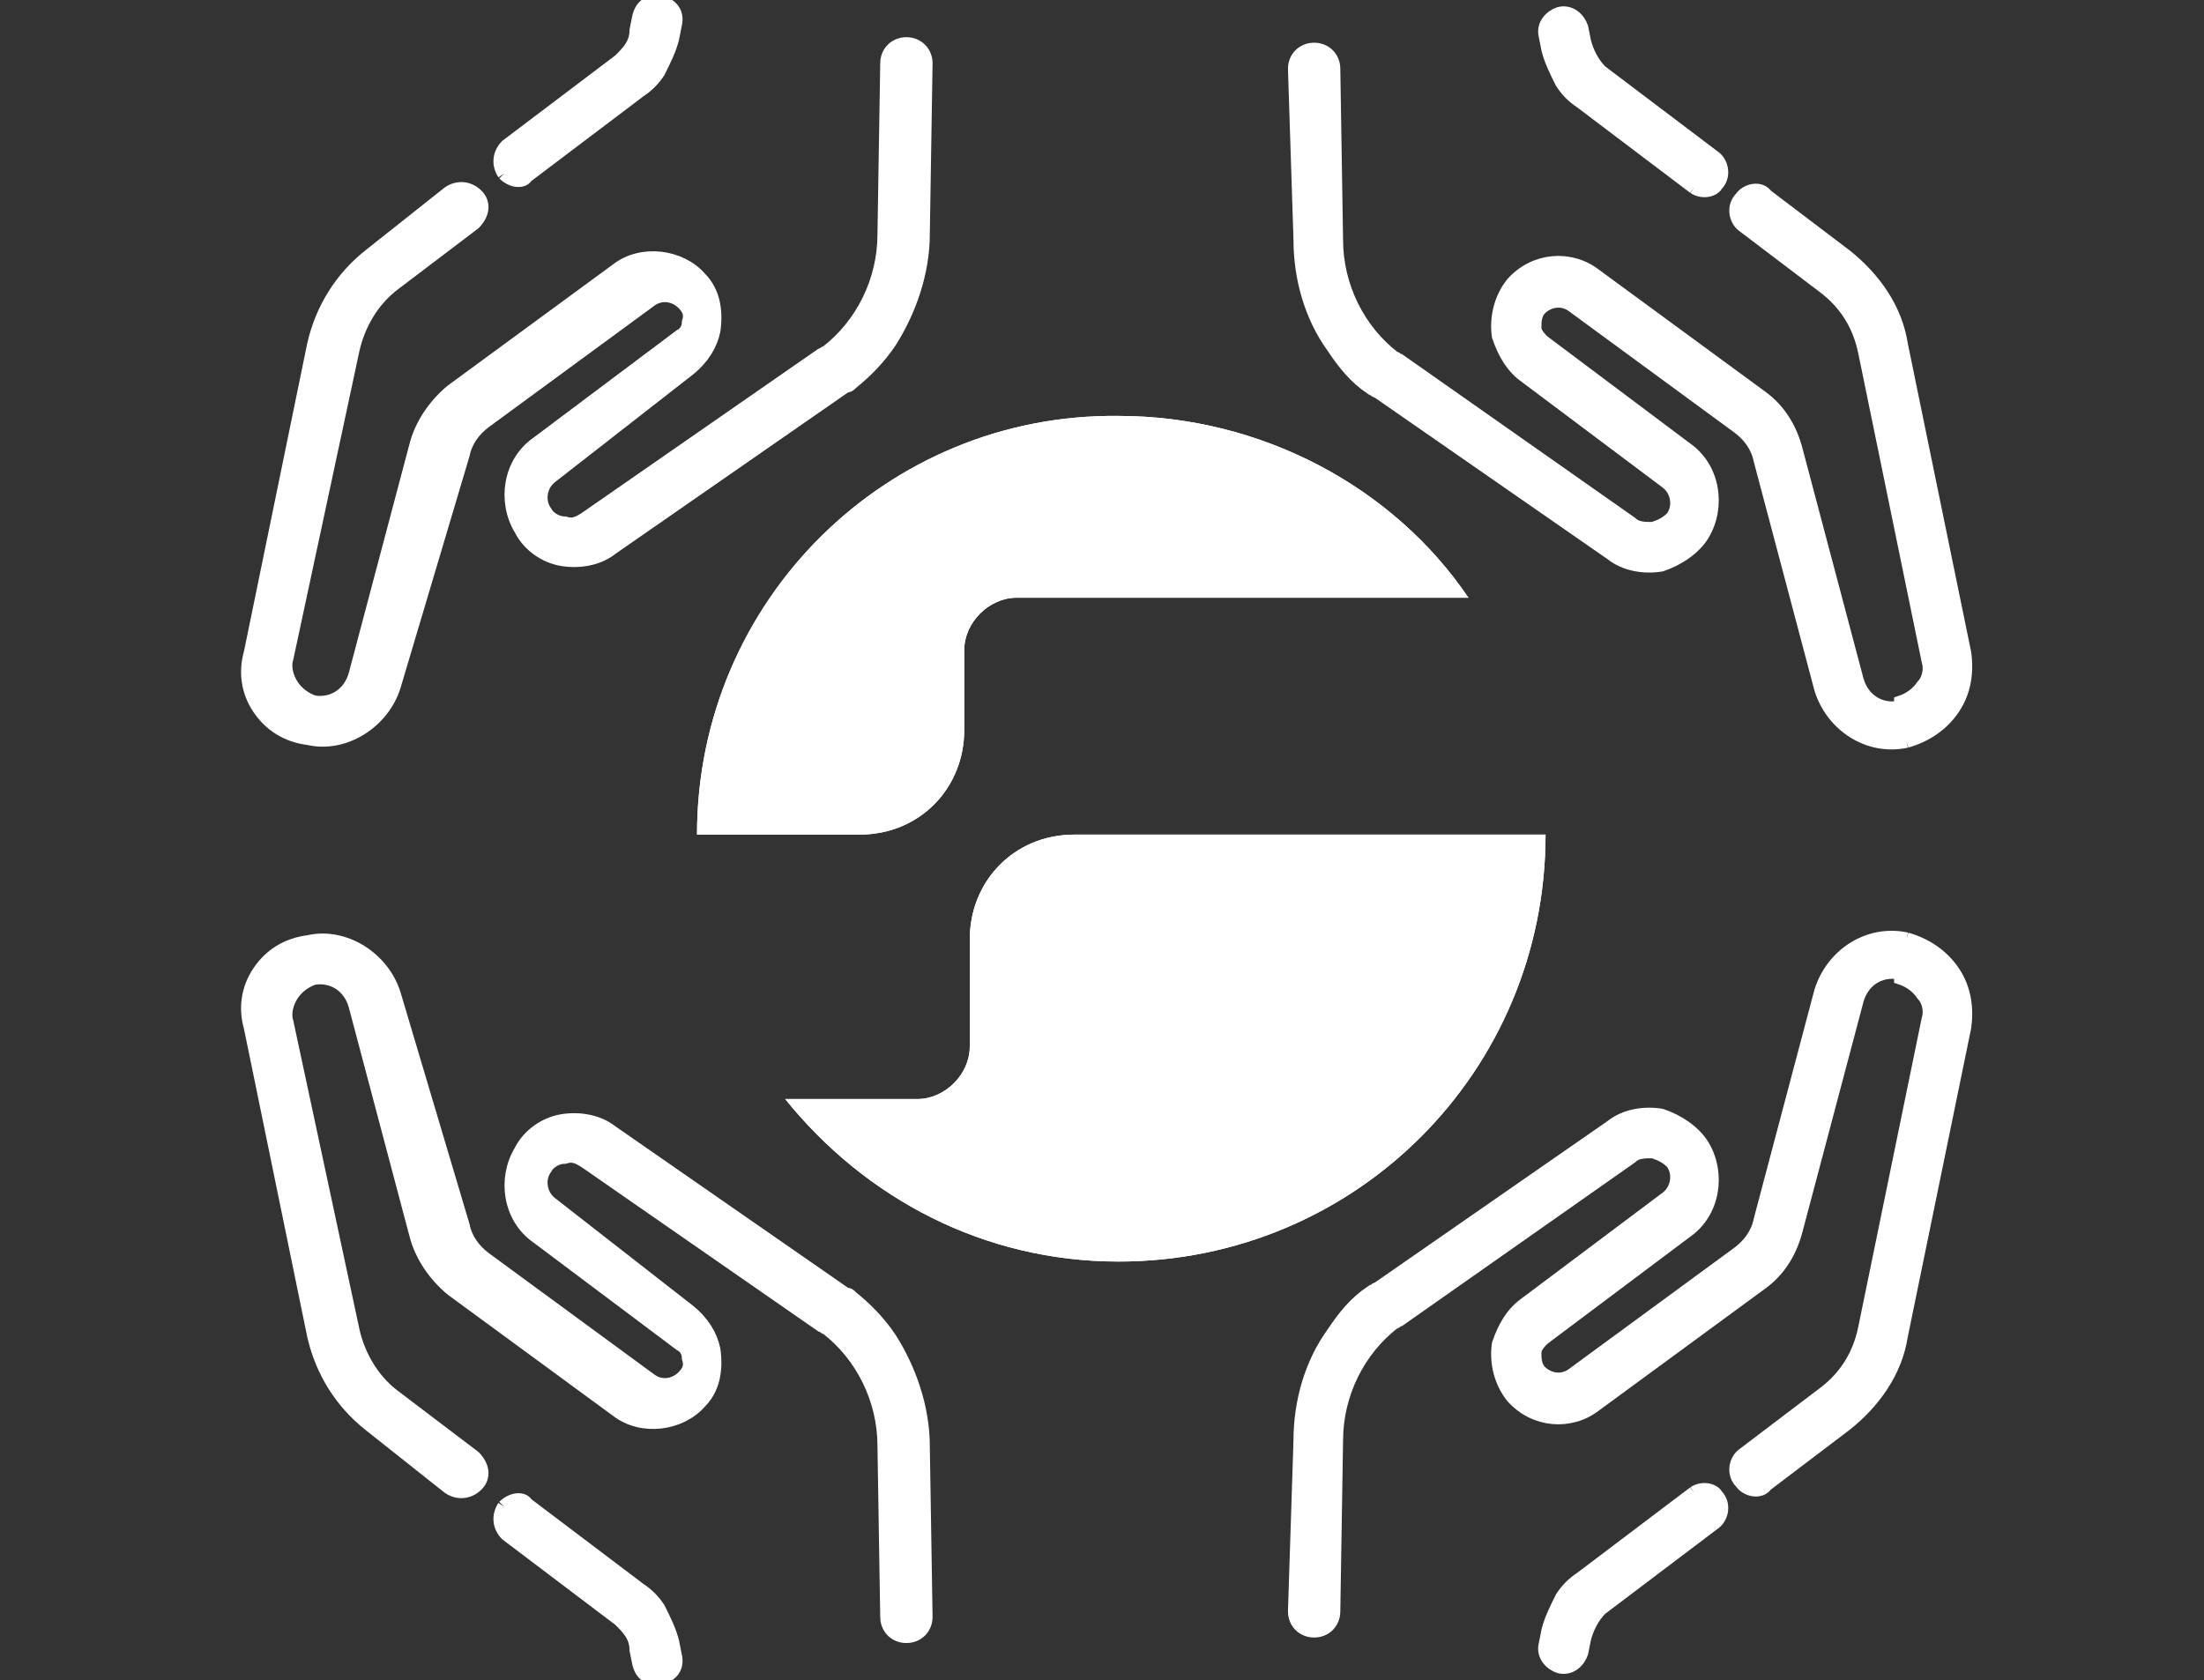
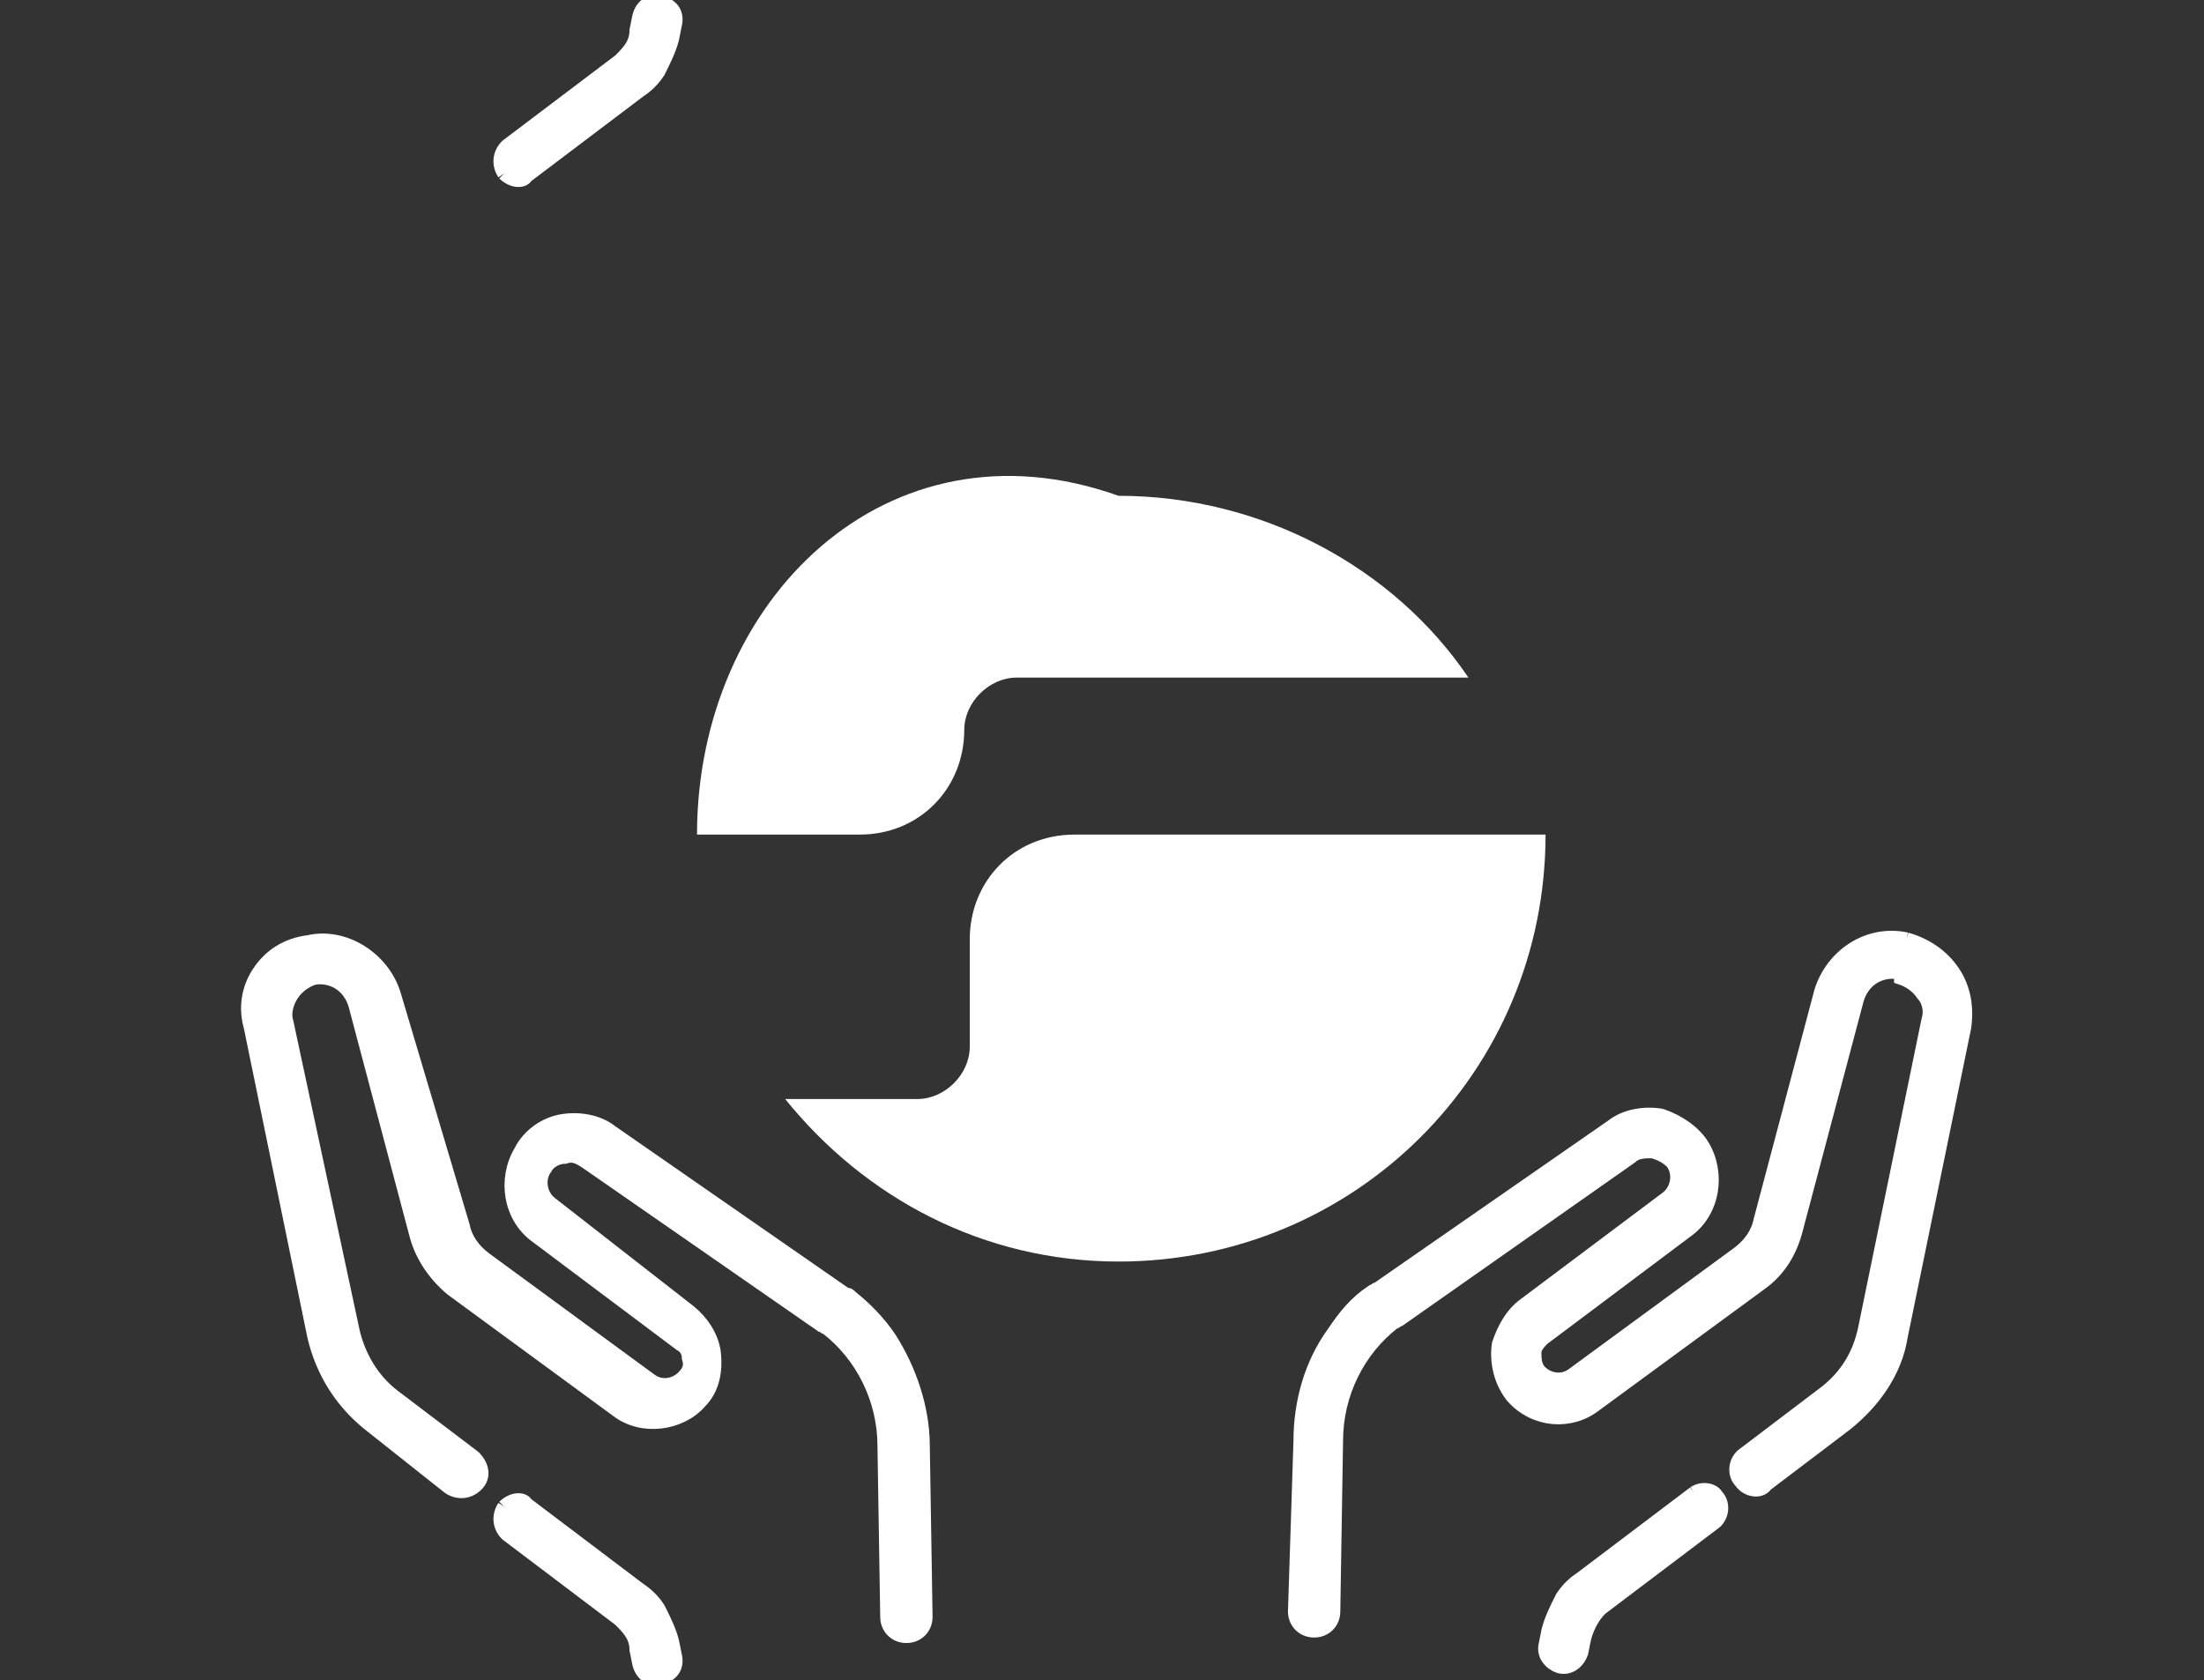
<svg xmlns="http://www.w3.org/2000/svg" xmlns:xlink="http://www.w3.org/1999/xlink" version="1.1" id="Capa_1" x="0px" y="0px" viewBox="0 0 80 61" style="enable-background:new 0 0 80 61;" xml:space="preserve">
  <rect x="0" y="0" width="80" height="61" fill="#333333" stroke="none" />
  <style type="text/css">
	.st0{fill-rule:evenodd;clip-rule:evenodd;fill:#FFFFFF;stroke:#FFFFFF;stroke-width:0.5;}
	.st1{fill-rule:evenodd;clip-rule:evenodd;fill:#FFFFFF;}
	.st2{clip-path:url(#SVGID_00000133489816298729144900000000360884396111198864_);}
	.st3{fill:#FFFFFF;}
	.st4{clip-path:url(#SVGID_00000154425141706449772220000014153355638102118825_);}
</style>
  <desc>Created with Sketch.</desc>
  <g id="categoria-noticia_x2F_RSC-personas">
    <g id="Group-3" transform="translate(47, 34)">
      <path id="Fill-1" class="st0" d="M22.2,0.1L22.2,0.1c-1.4-0.3-2.7,0.6-3.1,1.9l-2.2,8.3c-0.1,0.5-0.4,0.9-0.8,1.2l-6,4.4    c-0.4,0.3-0.9,0.2-1.2-0.1c-0.2-0.2-0.2-0.5-0.2-0.7s0.2-0.4,0.3-0.5l5.2-3.9c1-0.7,1.2-2.1,0.6-3.1c-0.3-0.5-0.9-0.9-1.5-1.1    c-0.6-0.1-1.3,0-1.8,0.4L3,12.8c-0.1,0-0.1,0.1-0.2,0.1c-0.6,0.4-1,0.9-1.4,1.5c-0.8,1.1-1.2,2.5-1.2,3.9L0,24.5    c0,0.4,0.3,0.7,0.7,0.7s0.7-0.3,0.7-0.7l0.1-6.2c0-1.7,0.8-3.3,2.1-4.3c0.1,0,0.1-0.1,0.2-0.1L12.2,8c0.2-0.2,0.5-0.2,0.8-0.2    c0.3,0.1,0.5,0.2,0.7,0.4c0.3,0.4,0.2,1-0.2,1.3l-5.2,3.9c-0.4,0.3-0.7,0.8-0.9,1.4c-0.1,0.7,0.1,1.4,0.5,1.9c0.8,0.9,2.1,1,3,0.3    l6-4.4c0.7-0.5,1.1-1.2,1.3-2l2.2-8.3c0.2-0.7,0.8-1.1,1.5-1L22,0.6v0.9c0.3,0.1,0.6,0.3,0.8,0.6C23,2.3,23.1,2.7,23,3l-2.3,11.2    c-0.2,1-0.7,1.8-1.5,2.4l-2.9,2.2c-0.3,0.2-0.4,0.7-0.1,1c0.2,0.3,0.7,0.4,0.9,0.1l2.9-2.2c1-0.8,1.8-1.9,2-3.2l2.3-11.2    c0.1-0.7,0-1.4-0.4-2C23.5,0.7,22.9,0.3,22.2,0.1" />
      <path id="Fill-4" class="st0" d="M14.5,20.2l-4.1,3.1c-0.3,0.2-0.5,0.4-0.7,0.7c-0.2,0.4-0.4,0.8-0.5,1.2l-0.1,0.5    c-0.1,0.4,0.2,0.7,0.5,0.8c0.4,0.1,0.7-0.2,0.8-0.5l0.1-0.5c0.1-0.4,0.3-0.8,0.6-1.1l4.1-3.1c0.3-0.2,0.4-0.7,0.1-1    C15.2,20.1,14.8,20,14.5,20.2" />
    </g>
    <g id="Group-3-Copy" transform="translate(59.5, 13.5) scale(1, -1) translate(-59.5, -13.5) translate(47, 0)">
-       <path id="Fill-1_00000044895436287456641040000007312326738187760008_" class="st0" d="M22.2,0.1L22.2,0.1    c-1.4-0.3-2.7,0.6-3.1,1.9l-2.2,8.3c-0.1,0.5-0.4,0.9-0.8,1.2l-6,4.4c-0.4,0.3-0.9,0.2-1.2-0.1c-0.2-0.2-0.2-0.5-0.2-0.7    s0.2-0.4,0.3-0.5l5.2-3.9c1-0.7,1.2-2.1,0.6-3.1c-0.3-0.5-0.9-0.9-1.5-1.1c-0.6-0.1-1.3,0-1.8,0.4L3,12.8c-0.1,0-0.1,0.1-0.2,0.1    c-0.6,0.4-1,0.9-1.4,1.5c-0.8,1.1-1.2,2.5-1.2,3.9L0,24.5c0,0.4,0.3,0.7,0.7,0.7s0.7-0.3,0.7-0.7l0.1-6.2c0-1.7,0.8-3.3,2.1-4.3    c0.1,0,0.1-0.1,0.2-0.1L12.2,8c0.2-0.2,0.5-0.2,0.8-0.2c0.3,0.1,0.5,0.2,0.7,0.4c0.3,0.4,0.2,1-0.2,1.3l-5.2,3.9    c-0.4,0.3-0.7,0.8-0.9,1.4c-0.1,0.7,0.1,1.4,0.5,1.9c0.8,0.9,2.1,1,3,0.3l6-4.4c0.7-0.5,1.1-1.2,1.3-2l2.2-8.3    c0.2-0.7,0.8-1.1,1.5-1L22,0.6v0.9c0.3,0.1,0.6,0.3,0.8,0.6C23,2.3,23.1,2.7,23,3l-2.3,11.2c-0.2,1-0.7,1.8-1.5,2.4l-2.9,2.2    c-0.3,0.2-0.4,0.7-0.1,1c0.2,0.3,0.7,0.4,0.9,0.1l2.9-2.2c1-0.8,1.8-1.9,2-3.2l2.3-11.2c0.1-0.7,0-1.4-0.4-2    C23.5,0.7,22.9,0.3,22.2,0.1" />
-       <path id="Fill-4_00000085209658507840094120000008764674862564448137_" class="st0" d="M14.5,20.2l-4.1,3.1    c-0.3,0.2-0.5,0.4-0.7,0.7c-0.2,0.4-0.4,0.8-0.5,1.2l-0.1,0.5c-0.1,0.4,0.2,0.7,0.5,0.8c0.4,0.1,0.7-0.2,0.8-0.5l0.1-0.5    c0.1-0.4,0.3-0.8,0.6-1.1l4.1-3.1c0.3-0.2,0.4-0.7,0.1-1C15.2,20.1,14.8,20,14.5,20.2" />
-     </g>
+       </g>
    <g id="Group-2" transform="translate(9, 34)">
      <path id="Fill-7" class="st0" d="M0.4,1.3C0,1.9-0.1,2.6,0.1,3.3l2.3,11.2c0.3,1.3,1,2.4,2,3.2L7.3,20c0.3,0.2,0.7,0.2,1-0.1    s0.2-0.7-0.1-1l-2.9-2.2c-0.8-0.6-1.3-1.5-1.5-2.4L1.4,3.1c-0.1-0.3,0-0.7,0.2-1s0.5-0.5,0.8-0.6L2.3,0.8l0.1,0.7    c0.7-0.1,1.3,0.3,1.5,1l2.2,8.3c0.2,0.8,0.7,1.5,1.3,2l6,4.4c0.9,0.7,2.3,0.5,3-0.3c0.5-0.5,0.6-1.2,0.5-1.9    c-0.1-0.5-0.4-1-0.9-1.4l-5-3.9c-0.4-0.3-0.5-0.9-0.2-1.3C10.9,8.2,11.2,8,11.5,8c0.3-0.1,0.5,0,0.8,0.2l8.5,5.9    c0.1,0,0.1,0.1,0.2,0.1c1.3,1,2.1,2.6,2.1,4.3l0.1,6.2c0,0.4,0.3,0.7,0.7,0.7c0.4,0,0.7-0.3,0.7-0.7l-0.1-6.2    c0-1.4-0.5-2.8-1.2-3.9c-0.4-0.6-0.9-1.1-1.4-1.5C21.8,13,21.8,13,21.7,13l-8.5-5.9c-0.5-0.4-1.2-0.5-1.8-0.4s-1.2,0.5-1.5,1.1    c-0.6,1-0.4,2.4,0.6,3.1l5.2,3.9c0.2,0.1,0.3,0.3,0.3,0.5c0.1,0.3,0,0.5-0.2,0.7c-0.3,0.3-0.8,0.4-1.2,0.1l-6-4.4    c-0.4-0.3-0.7-0.7-0.8-1.2L5.3,2.1C4.9,0.8,3.5-0.1,2.2,0.2l0,0C1.4,0.3,0.8,0.7,0.4,1.3" />
      <path id="Fill-10" class="st0" d="M9.3,20.7c-0.2,0.3-0.2,0.7,0.1,1l4.1,3.1c0.3,0.3,0.6,0.6,0.6,1.1l0.1,0.5    c0.1,0.4,0.4,0.6,0.8,0.5c0.4-0.1,0.6-0.4,0.5-0.8l-0.1-0.5c-0.1-0.4-0.3-0.8-0.5-1.2c-0.2-0.3-0.4-0.5-0.7-0.7l-4.1-3.1    C10,20.4,9.6,20.4,9.3,20.7" />
    </g>
    <g id="Group-2-Copy" transform="translate(21.5, 13.5) scale(1, -1) translate(-21.5, -13.5) translate(9, 0)">
-       <path id="Fill-7_00000008126378119511626670000009074841407973579671_" class="st0" d="M0.4,1.3C0,1.9-0.1,2.6,0.1,3.3l2.3,11.2    c0.3,1.3,1,2.4,2,3.2L7.3,20c0.3,0.2,0.7,0.2,1-0.1s0.2-0.7-0.1-1l-2.9-2.2c-0.8-0.6-1.3-1.5-1.5-2.4L1.4,3.1    c-0.1-0.3,0-0.7,0.2-1s0.5-0.5,0.8-0.6L2.3,0.8l0.1,0.7c0.7-0.1,1.3,0.3,1.5,1l2.2,8.3c0.2,0.8,0.7,1.5,1.3,2l6,4.4    c0.9,0.7,2.3,0.5,3-0.3c0.5-0.5,0.6-1.2,0.5-1.9c-0.1-0.5-0.4-1-0.9-1.4l-5-3.9c-0.4-0.3-0.5-0.9-0.2-1.3C10.9,8.2,11.2,8,11.5,8    c0.3-0.1,0.5,0,0.8,0.2l8.5,5.9c0.1,0,0.1,0.1,0.2,0.1c1.3,1,2.1,2.6,2.1,4.3l0.1,6.2c0,0.4,0.3,0.7,0.7,0.7    c0.4,0,0.7-0.3,0.7-0.7l-0.1-6.2c0-1.4-0.5-2.8-1.2-3.9c-0.4-0.6-0.9-1.1-1.4-1.5C21.8,13,21.8,13,21.7,13l-8.5-5.9    c-0.5-0.4-1.2-0.5-1.8-0.4s-1.2,0.5-1.5,1.1c-0.6,1-0.4,2.4,0.6,3.1l5.2,3.9c0.2,0.1,0.3,0.3,0.3,0.5c0.1,0.3,0,0.5-0.2,0.7    c-0.3,0.3-0.8,0.4-1.2,0.1l-6-4.4c-0.4-0.3-0.7-0.7-0.8-1.2L5.3,2.1C4.9,0.8,3.5-0.1,2.2,0.2l0,0C1.4,0.3,0.8,0.7,0.4,1.3" />
      <path id="Fill-10_00000121253580216547836210000005545415020353342140_" class="st0" d="M9.3,20.7c-0.2,0.3-0.2,0.7,0.1,1l4.1,3.1    c0.3,0.3,0.6,0.6,0.6,1.1l0.1,0.5c0.1,0.4,0.4,0.6,0.8,0.5c0.4-0.1,0.6-0.4,0.5-0.8l-0.1-0.5c-0.1-0.4-0.3-0.8-0.5-1.2    c-0.2-0.3-0.4-0.5-0.7-0.7l-4.1-3.1C10,20.4,9.6,20.4,9.3,20.7" />
    </g>
    <g>
      <g>
        <g>
-           <path id="SVGID_1_" class="st1" d="M25.3,30.3h5.9c2.2,0,3.8-1.7,3.8-3.8v-2.9c0-1,0.9-1.9,1.9-1.9h16.4      c-2.7-4-7.5-6.6-12.7-6.6C32.2,15,25.3,21.8,25.3,30.3" />
-         </g>
+           </g>
        <g>
          <defs>
-             <path id="SVGID_00000161624887670811954840000017082976926960586143_" d="M25.3,30.3h5.9c2.2,0,3.8-1.7,3.8-3.8v-2.9       c0-1,0.9-1.9,1.9-1.9h16.4c-2.7-4-7.5-6.6-12.7-6.6C32.2,15,25.3,21.8,25.3,30.3" />
+             <path id="SVGID_00000161624887670811954840000017082976926960586143_" d="M25.3,30.3h5.9c2.2,0,3.8-1.7,3.8-3.8c0-1,0.9-1.9,1.9-1.9h16.4c-2.7-4-7.5-6.6-12.7-6.6C32.2,15,25.3,21.8,25.3,30.3" />
          </defs>
          <clipPath id="SVGID_00000154401553967088771680000003755652979499816124_">
            <use xlink:href="#SVGID_00000161624887670811954840000017082976926960586143_" style="overflow:visible;" />
          </clipPath>
          <g style="clip-path:url(#SVGID_00000154401553967088771680000003755652979499816124_);">
            <g>
              <rect id="SVGID_00000156587648709734241780000002260040255267207324_" x="25.3" y="15" class="st3" width="31.2" height="31.2" />
            </g>
          </g>
        </g>
      </g>
      <g>
        <g>
          <path id="SVGID_00000022550041847838660880000002174252571422837142_" class="st1" d="M56.1,30.3H39c-2.2,0-3.8,1.7-3.8,3.8v3.9      c0,1-0.9,1.9-1.9,1.9h-4.8c2.9,3.6,7.2,5.9,12.1,5.9C49.2,45.8,56.1,38.9,56.1,30.3L56.1,30.3" />
        </g>
        <g>
          <defs>
-             <path id="SVGID_00000111162797343103108940000009967940617527792313_" d="M56.1,30.3H39c-2.2,0-3.8,1.7-3.8,3.8v3.9       c0,1-0.9,1.9-1.9,1.9h-4.8c2.9,3.6,7.2,5.9,12.1,5.9C49.2,45.8,56.1,38.9,56.1,30.3L56.1,30.3" />
-           </defs>
+             </defs>
          <clipPath id="SVGID_00000064337416691490840720000010280557773713844381_">
            <use xlink:href="#SVGID_00000111162797343103108940000009967940617527792313_" style="overflow:visible;" />
          </clipPath>
          <g style="clip-path:url(#SVGID_00000064337416691490840720000010280557773713844381_);">
            <g>
              <rect id="SVGID_00000000196358877785872770000009378452435925469615_" x="25.3" y="15" class="st3" width="31.2" height="31.2" />
            </g>
          </g>
        </g>
      </g>
    </g>
  </g>
</svg>